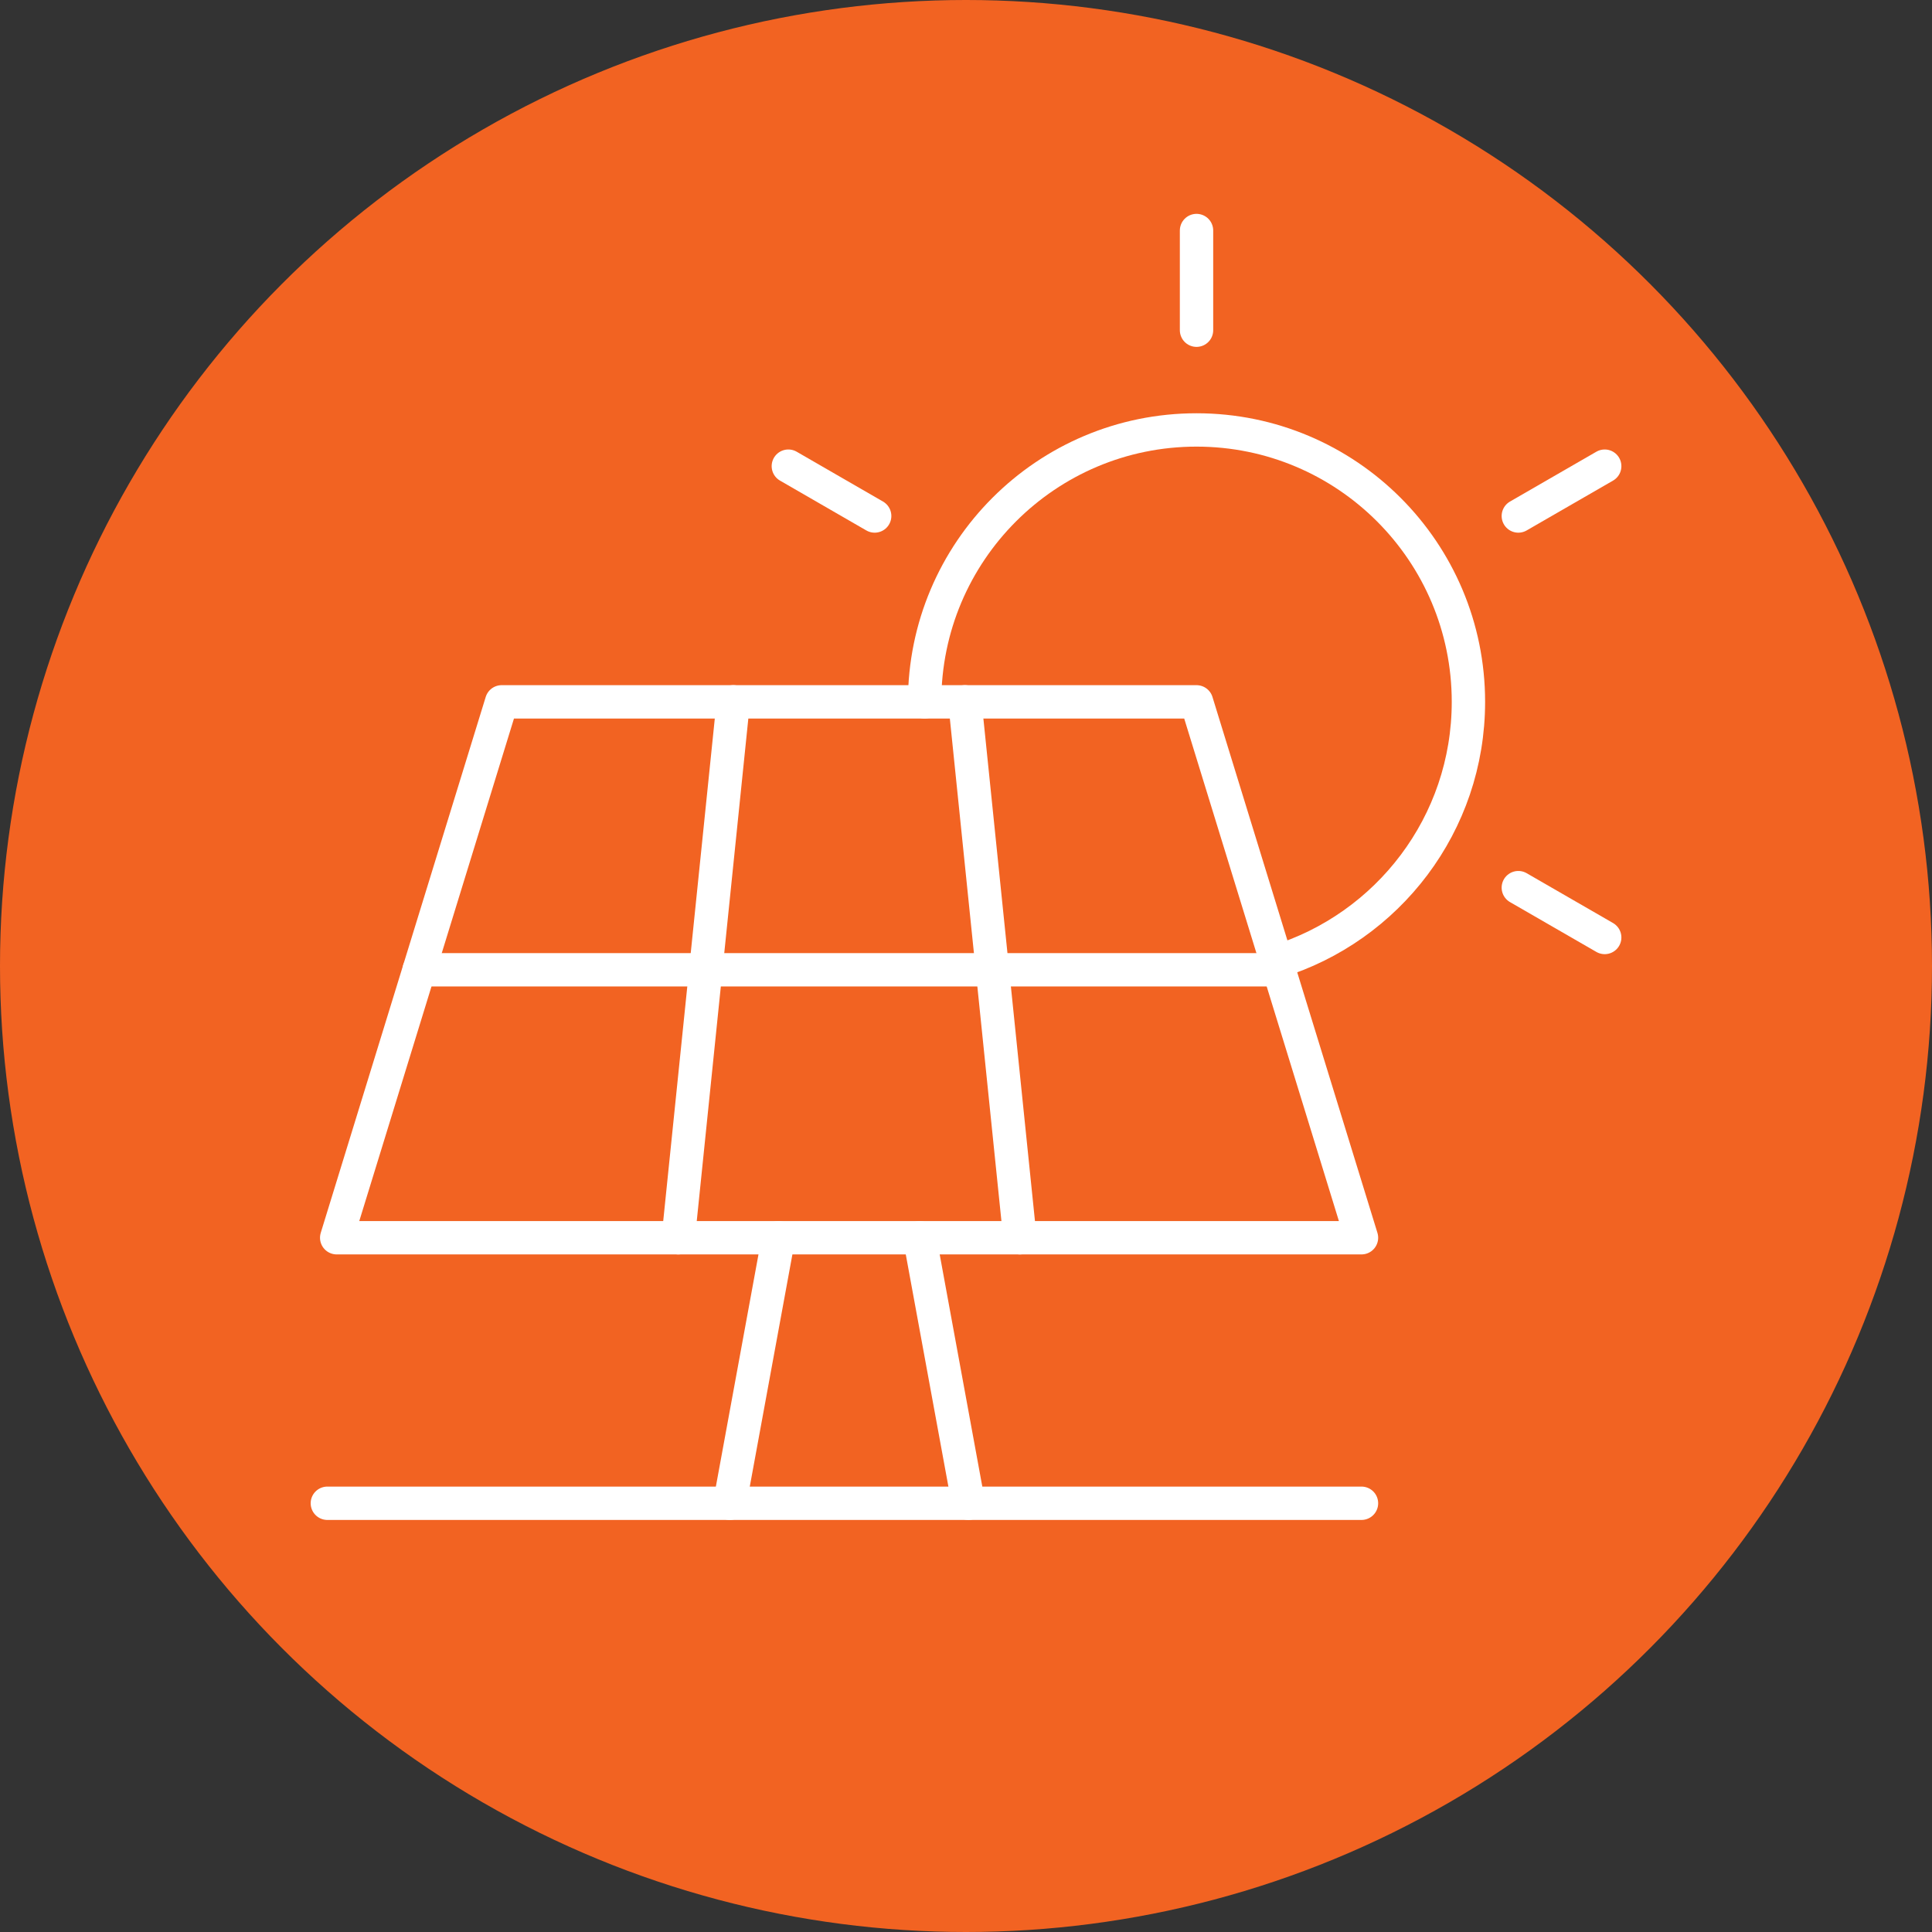
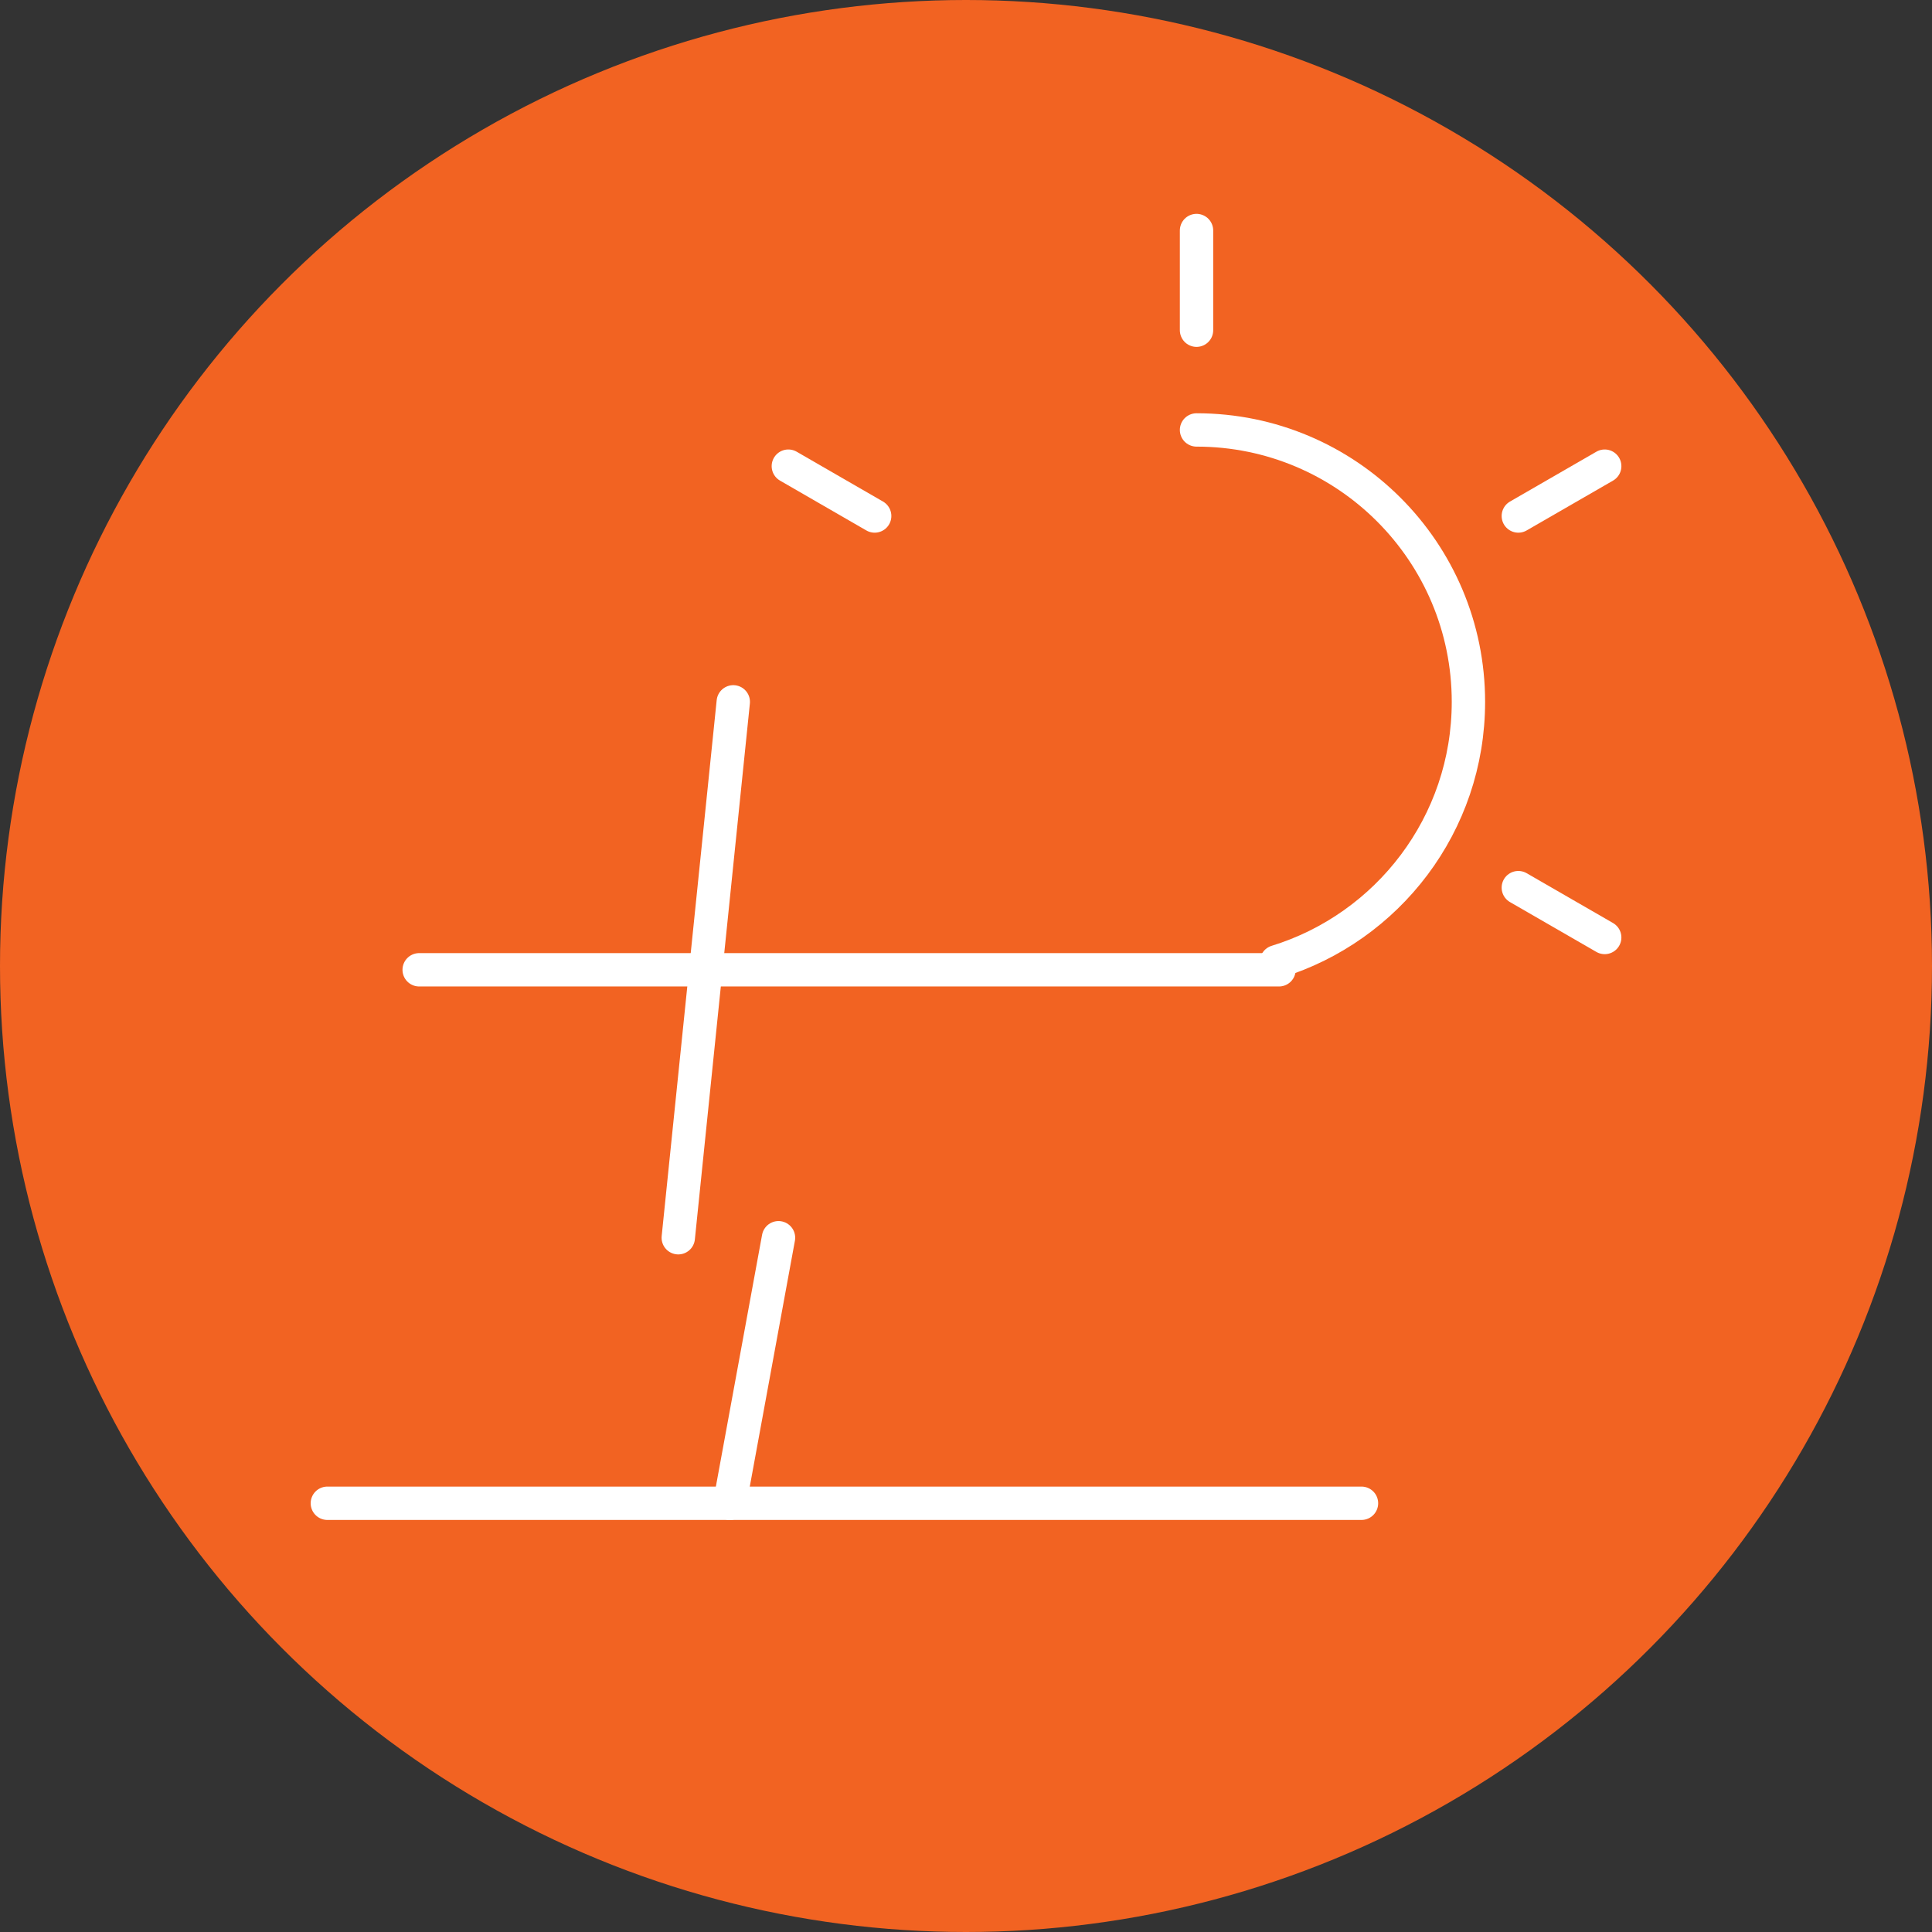
<svg xmlns="http://www.w3.org/2000/svg" id="uuid-1cdb351d-2c69-4949-9c8b-6eef94521419" viewBox="0 0 351.58 351.58">
  <rect x="0" y="0" width="351.58" height="351.58" fill="#333333" stroke="none" />
  <defs>
    <style>.uuid-818e4403-af7e-4680-9594-57854ce0ee92{fill:#f26322;stroke-width:0px;}.uuid-1f9f32d1-8ccb-43b8-a06f-6ca11ed7f138{fill:none;stroke:#fff;stroke-linecap:round;stroke-linejoin:round;stroke-width:6.07px;}</style>
  </defs>
  <circle class="uuid-818e4403-af7e-4680-9594-57854ce0ee92" cx="175.79" cy="175.79" r="175.79" />
-   <path class="uuid-1f9f32d1-8ccb-43b8-a06f-6ca11ed7f138" d="M232.3,175.02c20.22-6.22,34.92-25.04,34.92-47.3,0-27.33-22.15-49.48-49.48-49.48s-49.48,22.15-49.48,49.48" />
-   <polygon class="uuid-1f9f32d1-8ccb-43b8-a06f-6ca11ed7f138" points="247.76 225.24 61.27 225.24 91.29 127.72 217.74 127.72 247.76 225.24" />
+   <path class="uuid-1f9f32d1-8ccb-43b8-a06f-6ca11ed7f138" d="M232.3,175.02c20.22-6.22,34.92-25.04,34.92-47.3,0-27.33-22.15-49.48-49.48-49.48" />
  <line class="uuid-1f9f32d1-8ccb-43b8-a06f-6ca11ed7f138" x1="76.28" y1="176.48" x2="232.75" y2="176.48" />
  <line class="uuid-1f9f32d1-8ccb-43b8-a06f-6ca11ed7f138" x1="123.43" y1="225.24" x2="133.44" y2="127.72" />
-   <line class="uuid-1f9f32d1-8ccb-43b8-a06f-6ca11ed7f138" x1="185.6" y1="225.24" x2="175.59" y2="127.72" />
  <line class="uuid-1f9f32d1-8ccb-43b8-a06f-6ca11ed7f138" x1="59.57" y1="273.56" x2="247.76" y2="273.56" />
  <line class="uuid-1f9f32d1-8ccb-43b8-a06f-6ca11ed7f138" x1="132.8" y1="273.56" x2="141.67" y2="225.24" />
-   <line class="uuid-1f9f32d1-8ccb-43b8-a06f-6ca11ed7f138" x1="167.36" y1="225.24" x2="176.23" y2="273.56" />
  <line class="uuid-1f9f32d1-8ccb-43b8-a06f-6ca11ed7f138" x1="217.74" y1="60.09" x2="217.74" y2="41.95" />
  <line class="uuid-1f9f32d1-8ccb-43b8-a06f-6ca11ed7f138" x1="159.17" y1="93.9" x2="143.46" y2="84.83" />
  <line class="uuid-1f9f32d1-8ccb-43b8-a06f-6ca11ed7f138" x1="276.3" y1="161.53" x2="292.02" y2="170.6" />
  <line class="uuid-1f9f32d1-8ccb-43b8-a06f-6ca11ed7f138" x1="276.3" y1="93.9" x2="292.02" y2="84.83" />
</svg>